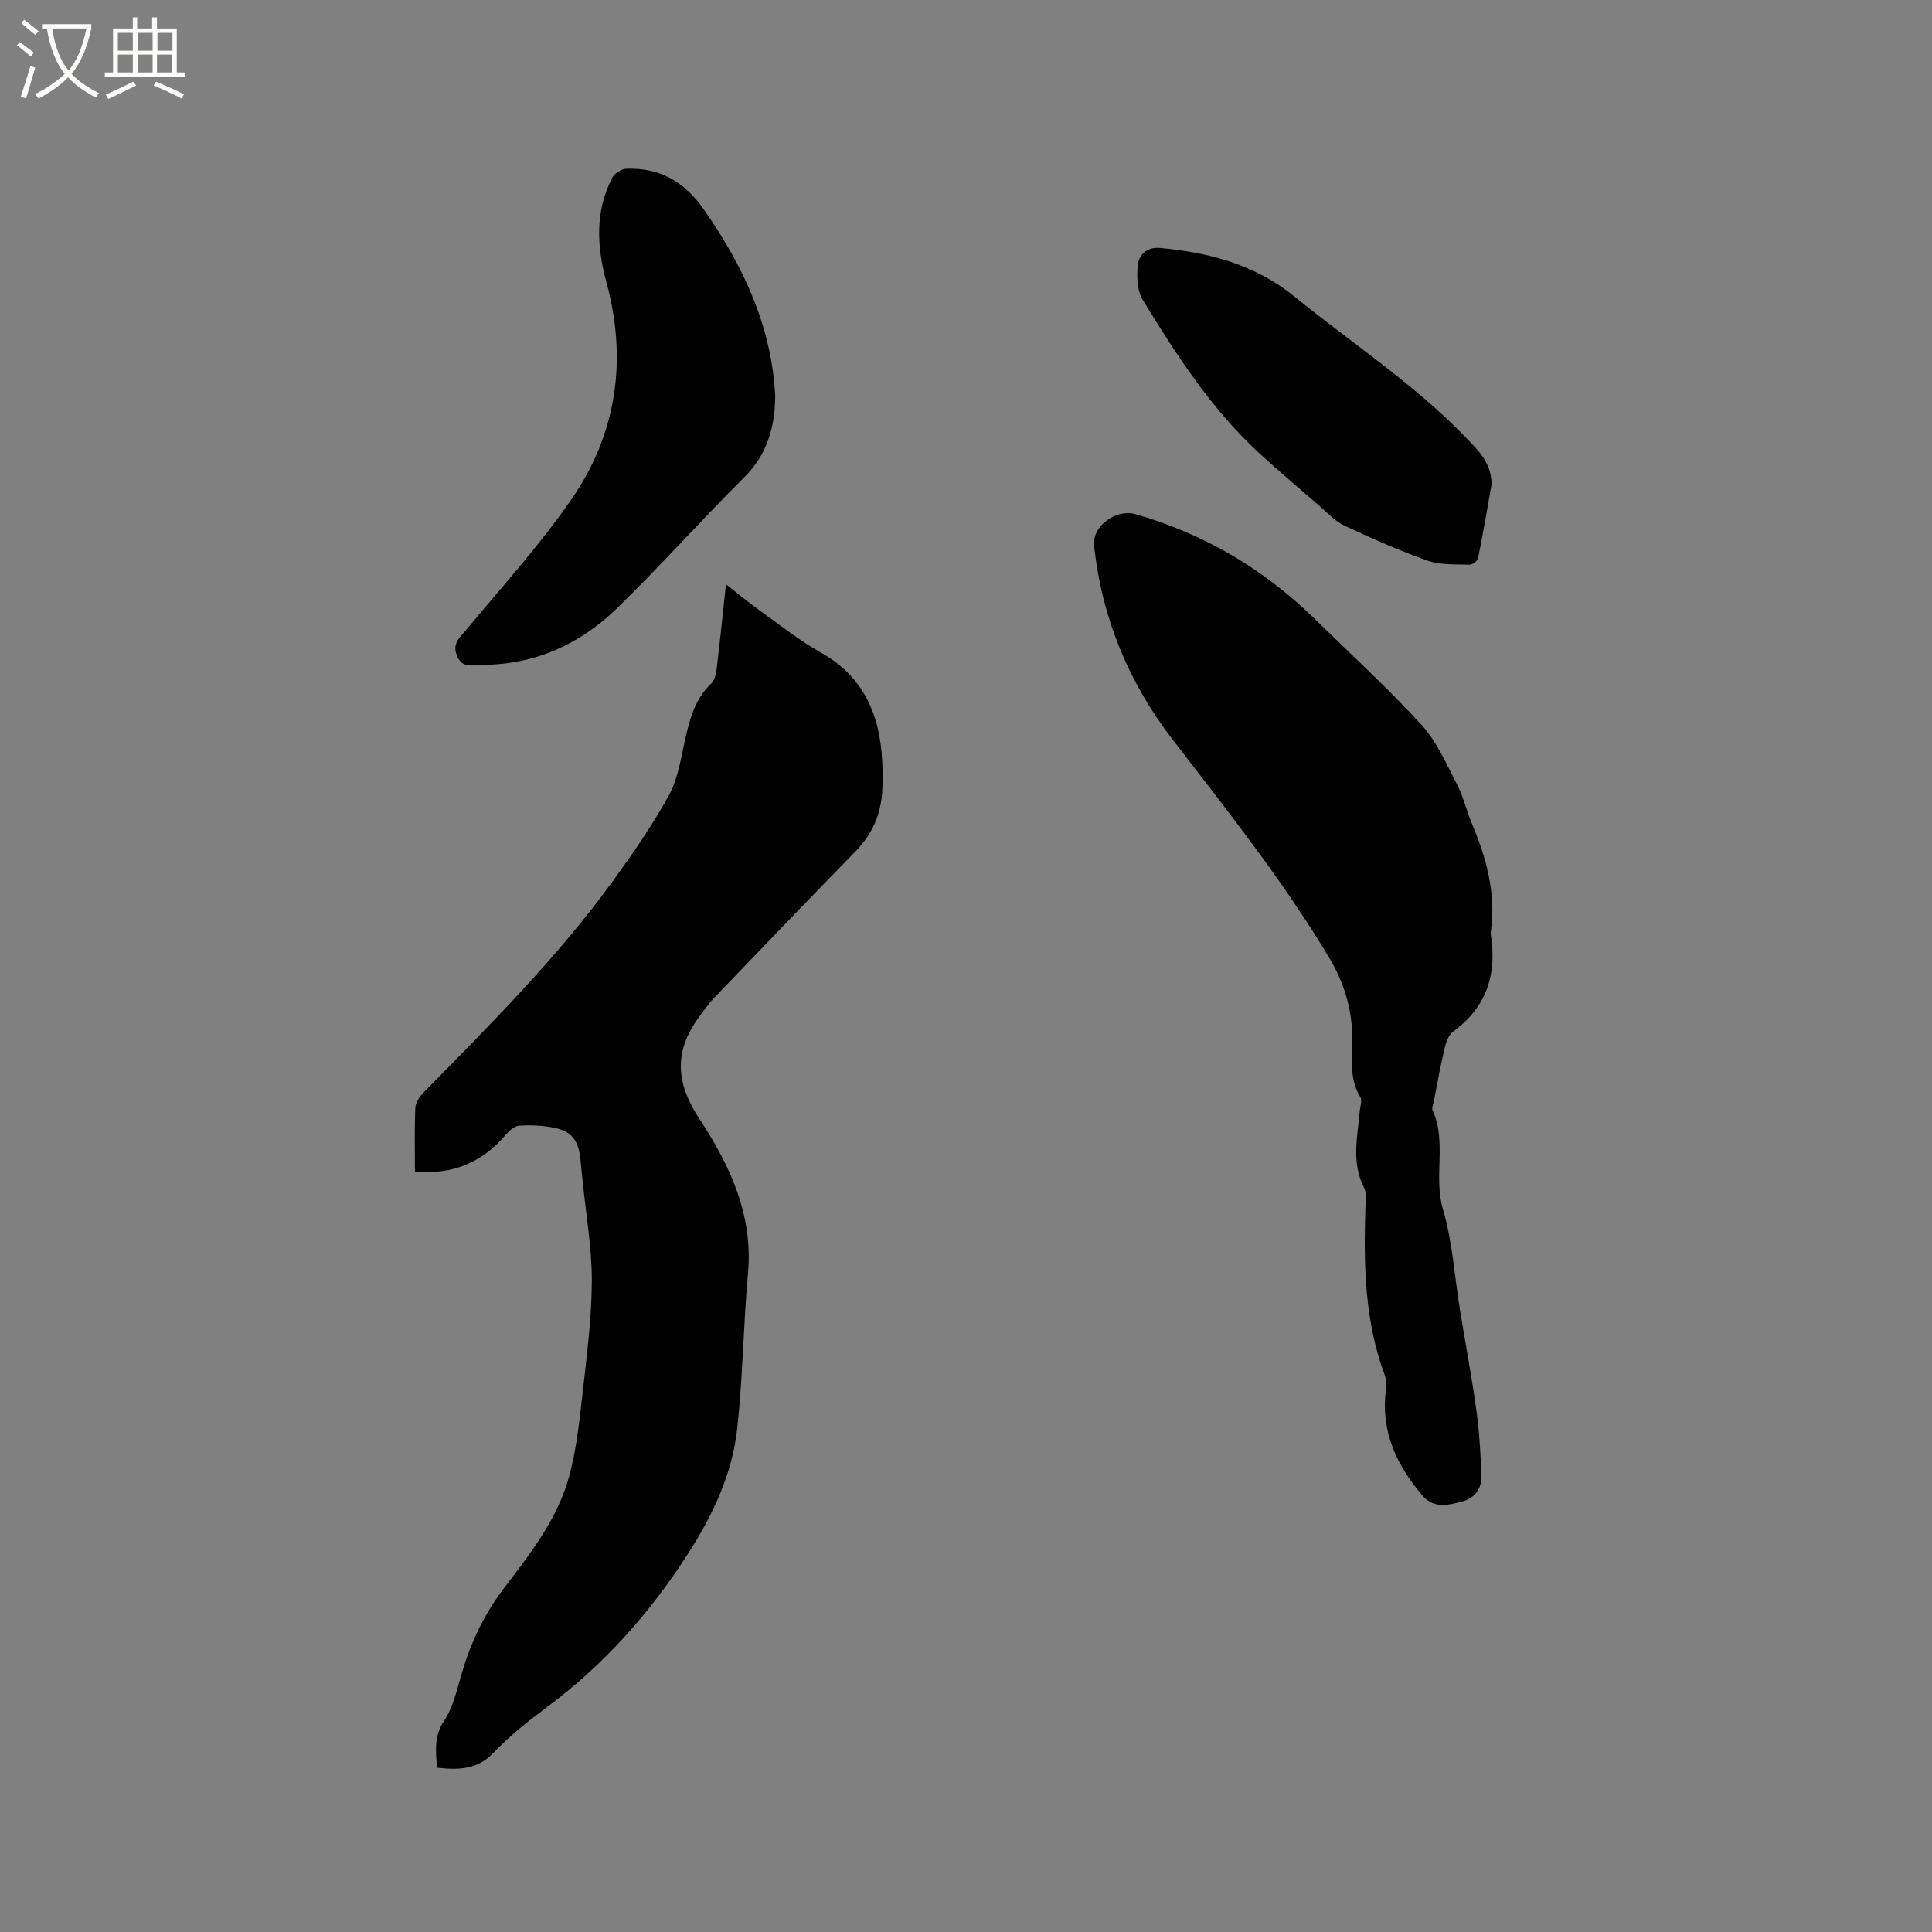
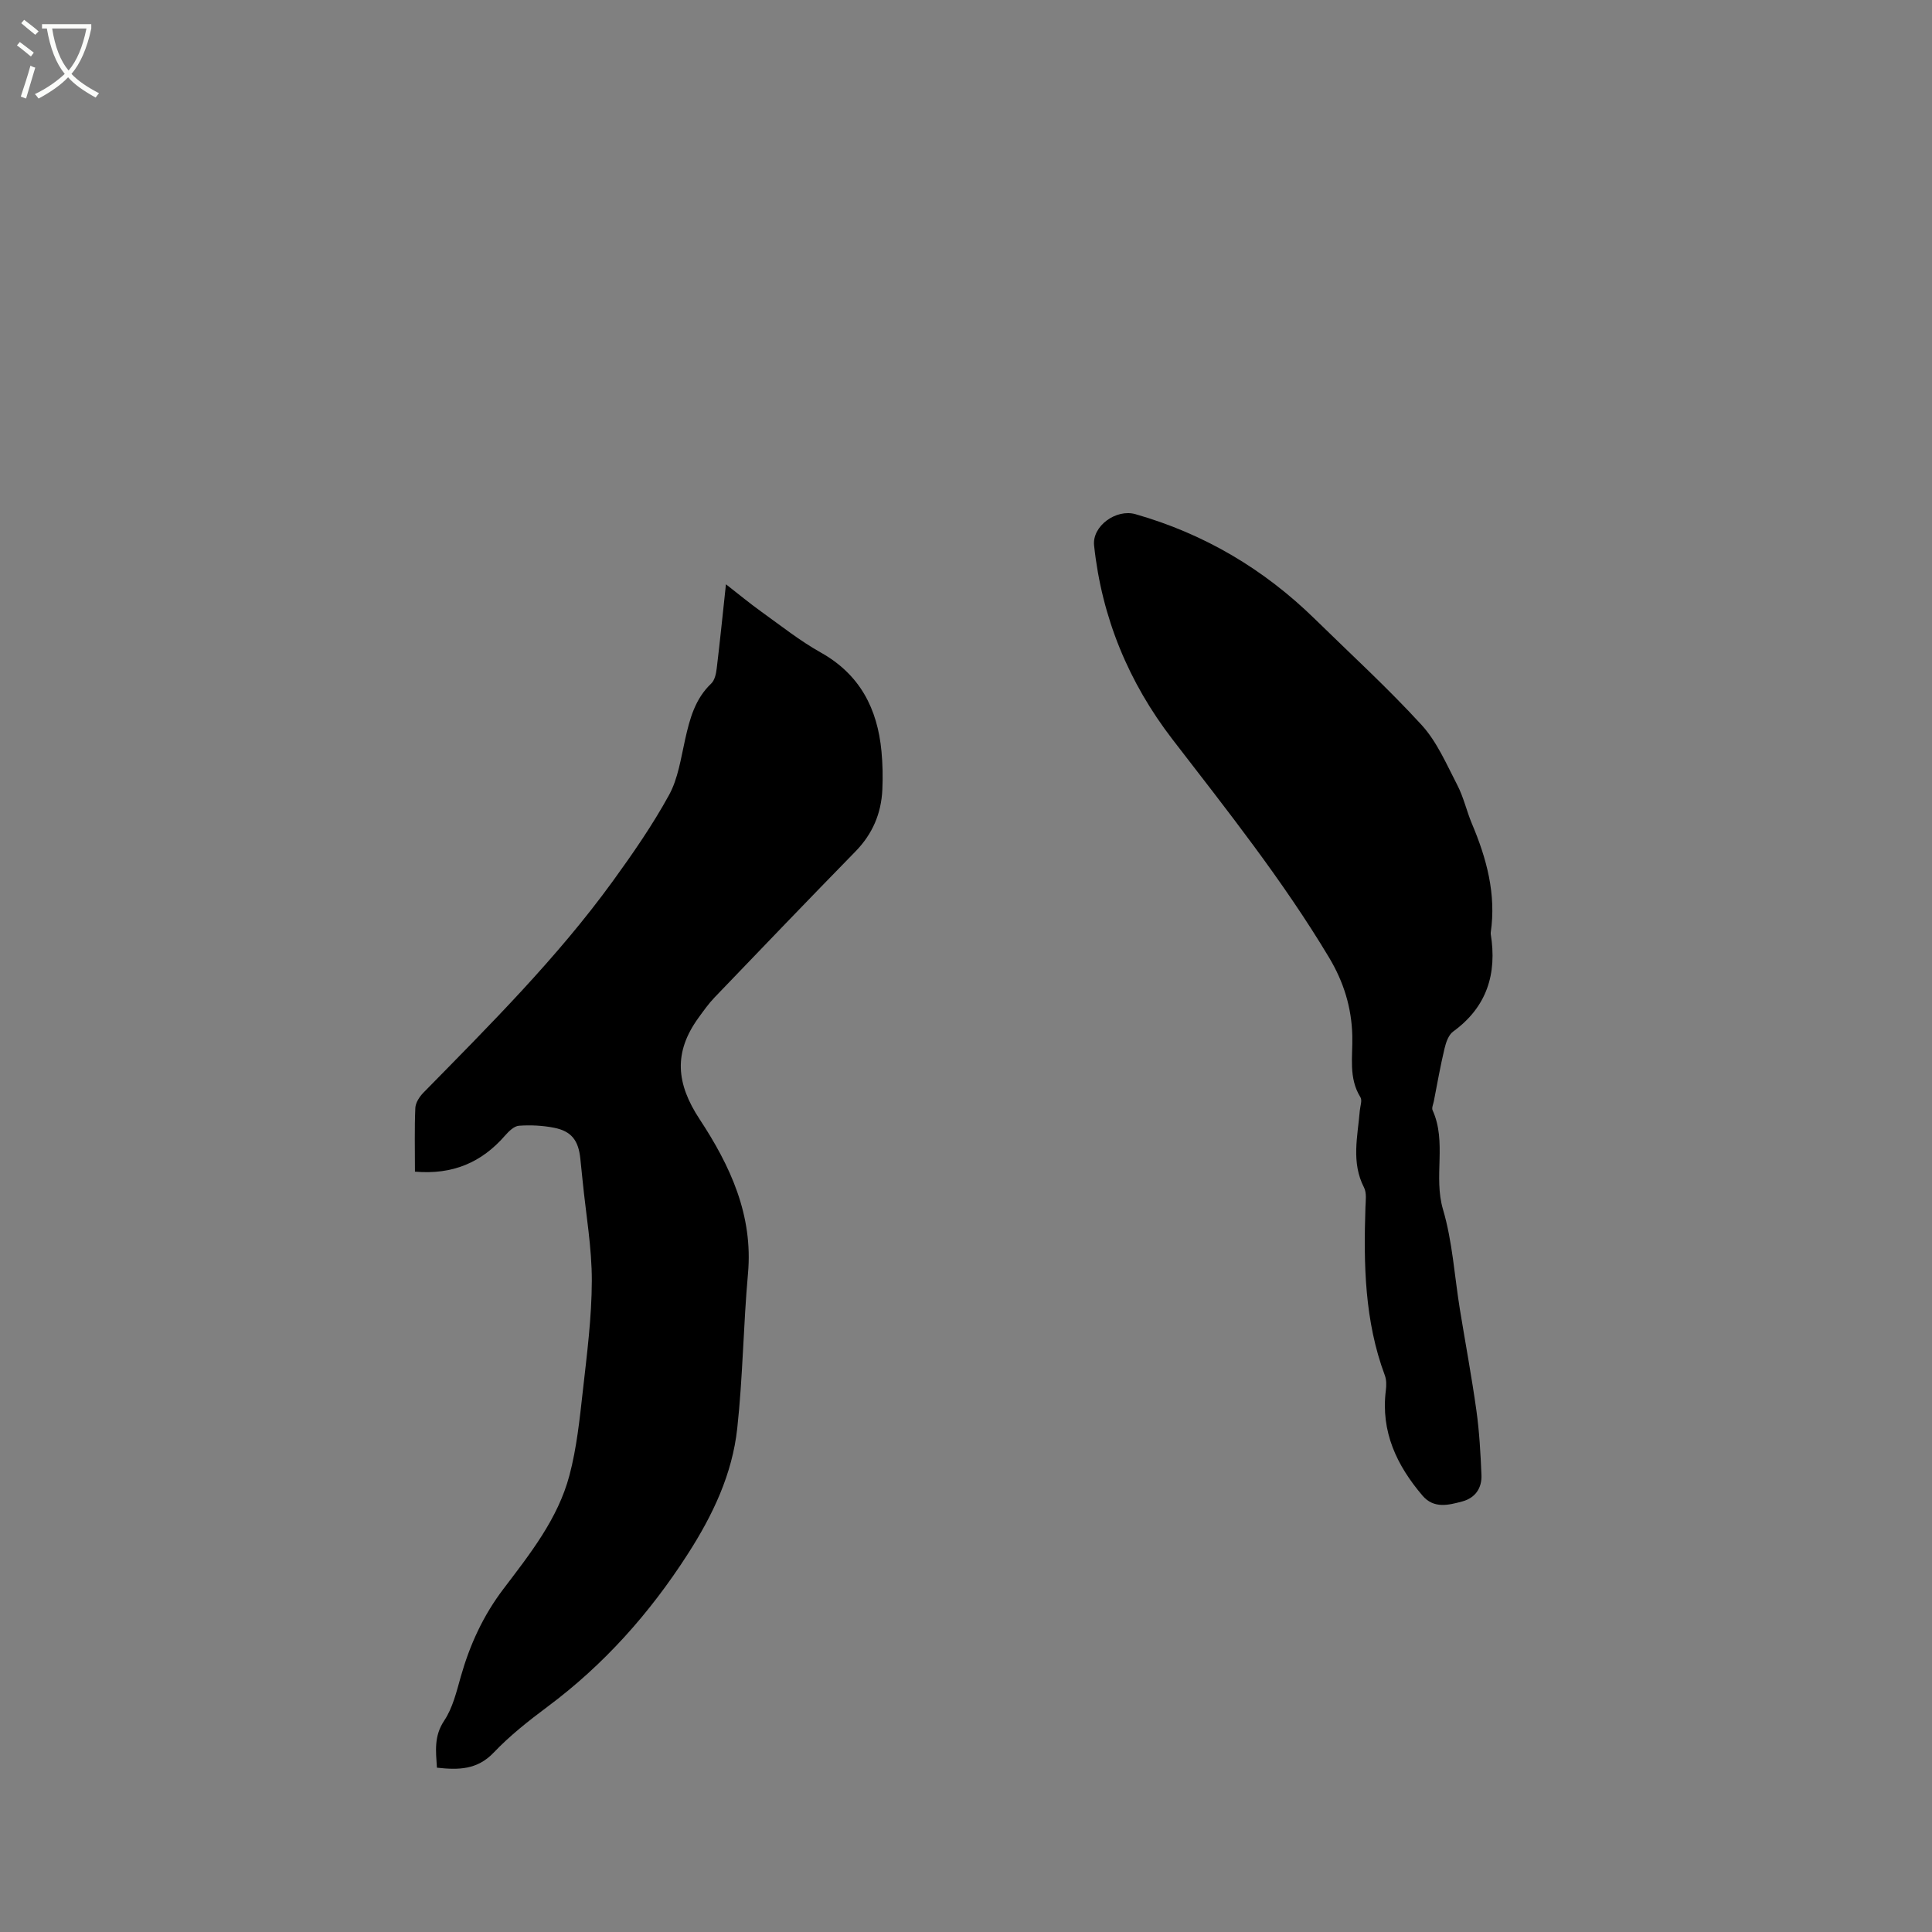
<svg xmlns="http://www.w3.org/2000/svg" enable-background="new 0 0 400 400" viewBox="0 0 400 400">
  <rect x="0" y="0" width="400" height="400" fill="#808080" stroke="none" />
  <path d="m6.4 11.7c-1-.8-1.9-1.6-2.9-2.3l.6-.7c.9.7 1.9 1.4 2.9 2.2zm-2.1 8.3c.7-2.1 1.4-4.2 2-6.4.2.1.6.3 1 .4-.7 2.3-1.3 4.4-1.9 6.4zm3-12.8c-1.1-.9-2.1-1.7-2.9-2.4l.6-.7c1 .8 2 1.5 3 2.4zm1.4-1.3v-.9h10.2v.9c-.9 4.2-2.3 7.3-4.1 9.4 1.3 1.4 3.2 2.7 5.7 4-.2.2-.4.5-.7.9-2.5-1.4-4.4-2.7-5.7-4.2-1.4 1.5-3.5 3-6.1 4.4 0 0 0 0-.1-.1-.3-.4-.5-.7-.7-.8 2.7-1.3 4.7-2.8 6.2-4.2-1.8-2.2-3-5.3-3.7-9.4zm9.2 0h-7.1c.6 3.8 1.7 6.7 3.4 8.7 1.7-2 2.9-4.8 3.7-8.7z" fill="#fbfcfa" />
-   <path d="m31.6 3.6h.9v2.3h4.1v9.1h1.7v.9h-16.6v-.9h1.7v-9.1h4.1v-2.3h.9v2.3h3.1v-2.3zm-4 13.3.6.8c-1.9.9-3.8 1.9-5.8 2.8-.2-.3-.3-.6-.5-.9 2-.9 3.9-1.8 5.7-2.7zm-3.2-10.1v3.7h3.1v-3.7zm0 4.5v3.7h3.1v-3.7zm4.1-4.5v3.7h3.1v-3.7zm0 4.5v3.7h3.1v-3.7zm9.1 9.1c-2.1-1.1-4.1-2-5.8-2.7l.5-.8c2.2.9 4.1 1.8 5.8 2.6zm-1.9-13.6h-3.1v3.7h3.1zm-3.2 4.5v3.7h3.1v-3.7z" fill="#fbfcfa" />
  <path d="m85.91 242.58c0-4.73-.11-8.97.08-13.2.05-1.08.86-2.32 1.67-3.15 13.74-14.01 27.65-27.86 39.22-43.8 4.16-5.74 8.23-11.62 11.63-17.82 1.88-3.42 2.46-7.61 3.34-11.52.96-4.28 2.05-8.39 5.4-11.57.73-.69 1.01-2.05 1.14-3.14.68-5.64 1.25-11.29 1.91-17.41 2.68 2.09 4.94 3.96 7.32 5.67 4.05 2.9 7.98 6.03 12.3 8.45 8.11 4.54 11.74 11.6 12.58 20.46.25 2.63.3 5.3.18 7.95-.23 4.94-2.04 9.18-5.57 12.79-9.78 10.01-19.47 20.11-29.16 30.21-1.24 1.29-2.29 2.78-3.35 4.24-5.18 7.16-4.61 13.6.24 20.97 6.32 9.6 11.12 19.87 10.02 32-.96 10.65-1.06 21.38-2.22 32-1.03 9.49-5.04 17.95-10.25 26.05-7.89 12.28-17.36 22.9-29.05 31.61-3.9 2.91-7.78 5.97-11.12 9.48-3.42 3.59-7.3 3.62-11.76 3.13-.22-3.44-.64-6.52 1.5-9.73 1.77-2.65 2.56-6.01 3.45-9.15 1.87-6.58 4.62-12.6 8.82-18.13 5.49-7.24 11.28-14.51 13.66-23.49 1.51-5.68 2.12-11.64 2.78-17.51.85-7.58 1.84-15.2 1.86-22.81.01-6.85-1.21-13.7-1.89-20.55-.16-1.58-.32-3.16-.49-4.74-.39-3.75-1.83-5.67-5.43-6.38-2.37-.47-4.86-.59-7.27-.42-1.01.07-2.11 1.15-2.88 2.03-4.84 5.57-10.83 8.15-18.66 7.48z" />
  <path d="m308.64 193.06c0 .11-.01.21 0 .32 1.33 8.24-.78 15.1-7.78 20.19-.96.69-1.49 2.26-1.79 3.53-.86 3.6-1.5 7.26-2.21 10.9-.12.62-.48 1.38-.26 1.86 2.99 6.59.14 13.72 2.16 20.55 1.96 6.65 2.37 13.76 3.49 20.66 1.14 7 2.45 13.98 3.43 21.01.61 4.39.85 8.84 1.04 13.28.12 2.71-1.27 4.77-3.95 5.49-2.85.77-5.9 1.56-8.25-1.19-5.34-6.26-8.66-13.24-7.6-21.76.13-1.03.15-2.19-.2-3.13-4.21-11.28-4.41-23.01-4.02-34.82.05-1.37.28-2.96-.29-4.08-2.69-5.22-1.32-10.56-.88-15.9.08-.95.54-2.15.13-2.8-2.5-4.02-1.57-8.43-1.68-12.7-.14-5.87-1.78-11.16-4.81-16.22-9.56-15.96-21.1-30.47-32.42-45.17-9.09-11.8-14.64-25.22-16.23-40.14-.43-4.05 4.58-7.62 8.55-6.49 14.26 4.07 26.6 11.37 37.17 21.72 7.42 7.27 15.1 14.29 22.1 21.94 3.18 3.48 5.15 8.14 7.37 12.41 1.31 2.52 1.93 5.38 3.03 8.01 3.05 7.21 5.06 14.59 3.9 22.53z" />
-   <path d="m160.5 81.81c-.03 6.5-1.57 12.2-6.42 17.02-8.94 8.88-17.32 18.34-26.36 27.12-7.69 7.47-17.08 11.72-28.03 11.69-1.65-.01-3.78.87-4.96-1.62-1.27-2.68.38-3.93 1.84-5.68 7.37-8.87 15.16-17.46 21.71-26.91 9.43-13.6 11.63-28.91 7.29-44.93-2.01-7.42-2.42-14.63 1.15-21.63.47-.93 1.92-1.89 2.95-1.93 6.85-.26 11.99 2.63 15.98 8.33 8.17 11.66 14.04 24.11 14.85 38.54z" />
-   <path d="m308.82 100.28c-.91 5.1-1.77 10.21-2.8 15.28-.11.57-1.17 1.37-1.76 1.35-2.91-.1-6.01.11-8.68-.83-5.88-2.07-11.6-4.63-17.26-7.26-1.86-.87-3.36-2.54-4.96-3.92-4.17-3.6-8.38-7.17-12.45-10.89-10.03-9.19-17.35-20.49-24.35-31.98-1.14-1.88-1.22-4.71-1-7.03.22-2.33 1.91-3.91 4.66-3.66 10.1.92 19.68 3.47 27.68 9.98 12.72 10.36 26.63 19.28 37.76 31.58 2.03 2.24 3.1 4.45 3.16 7.38z" />
</svg>